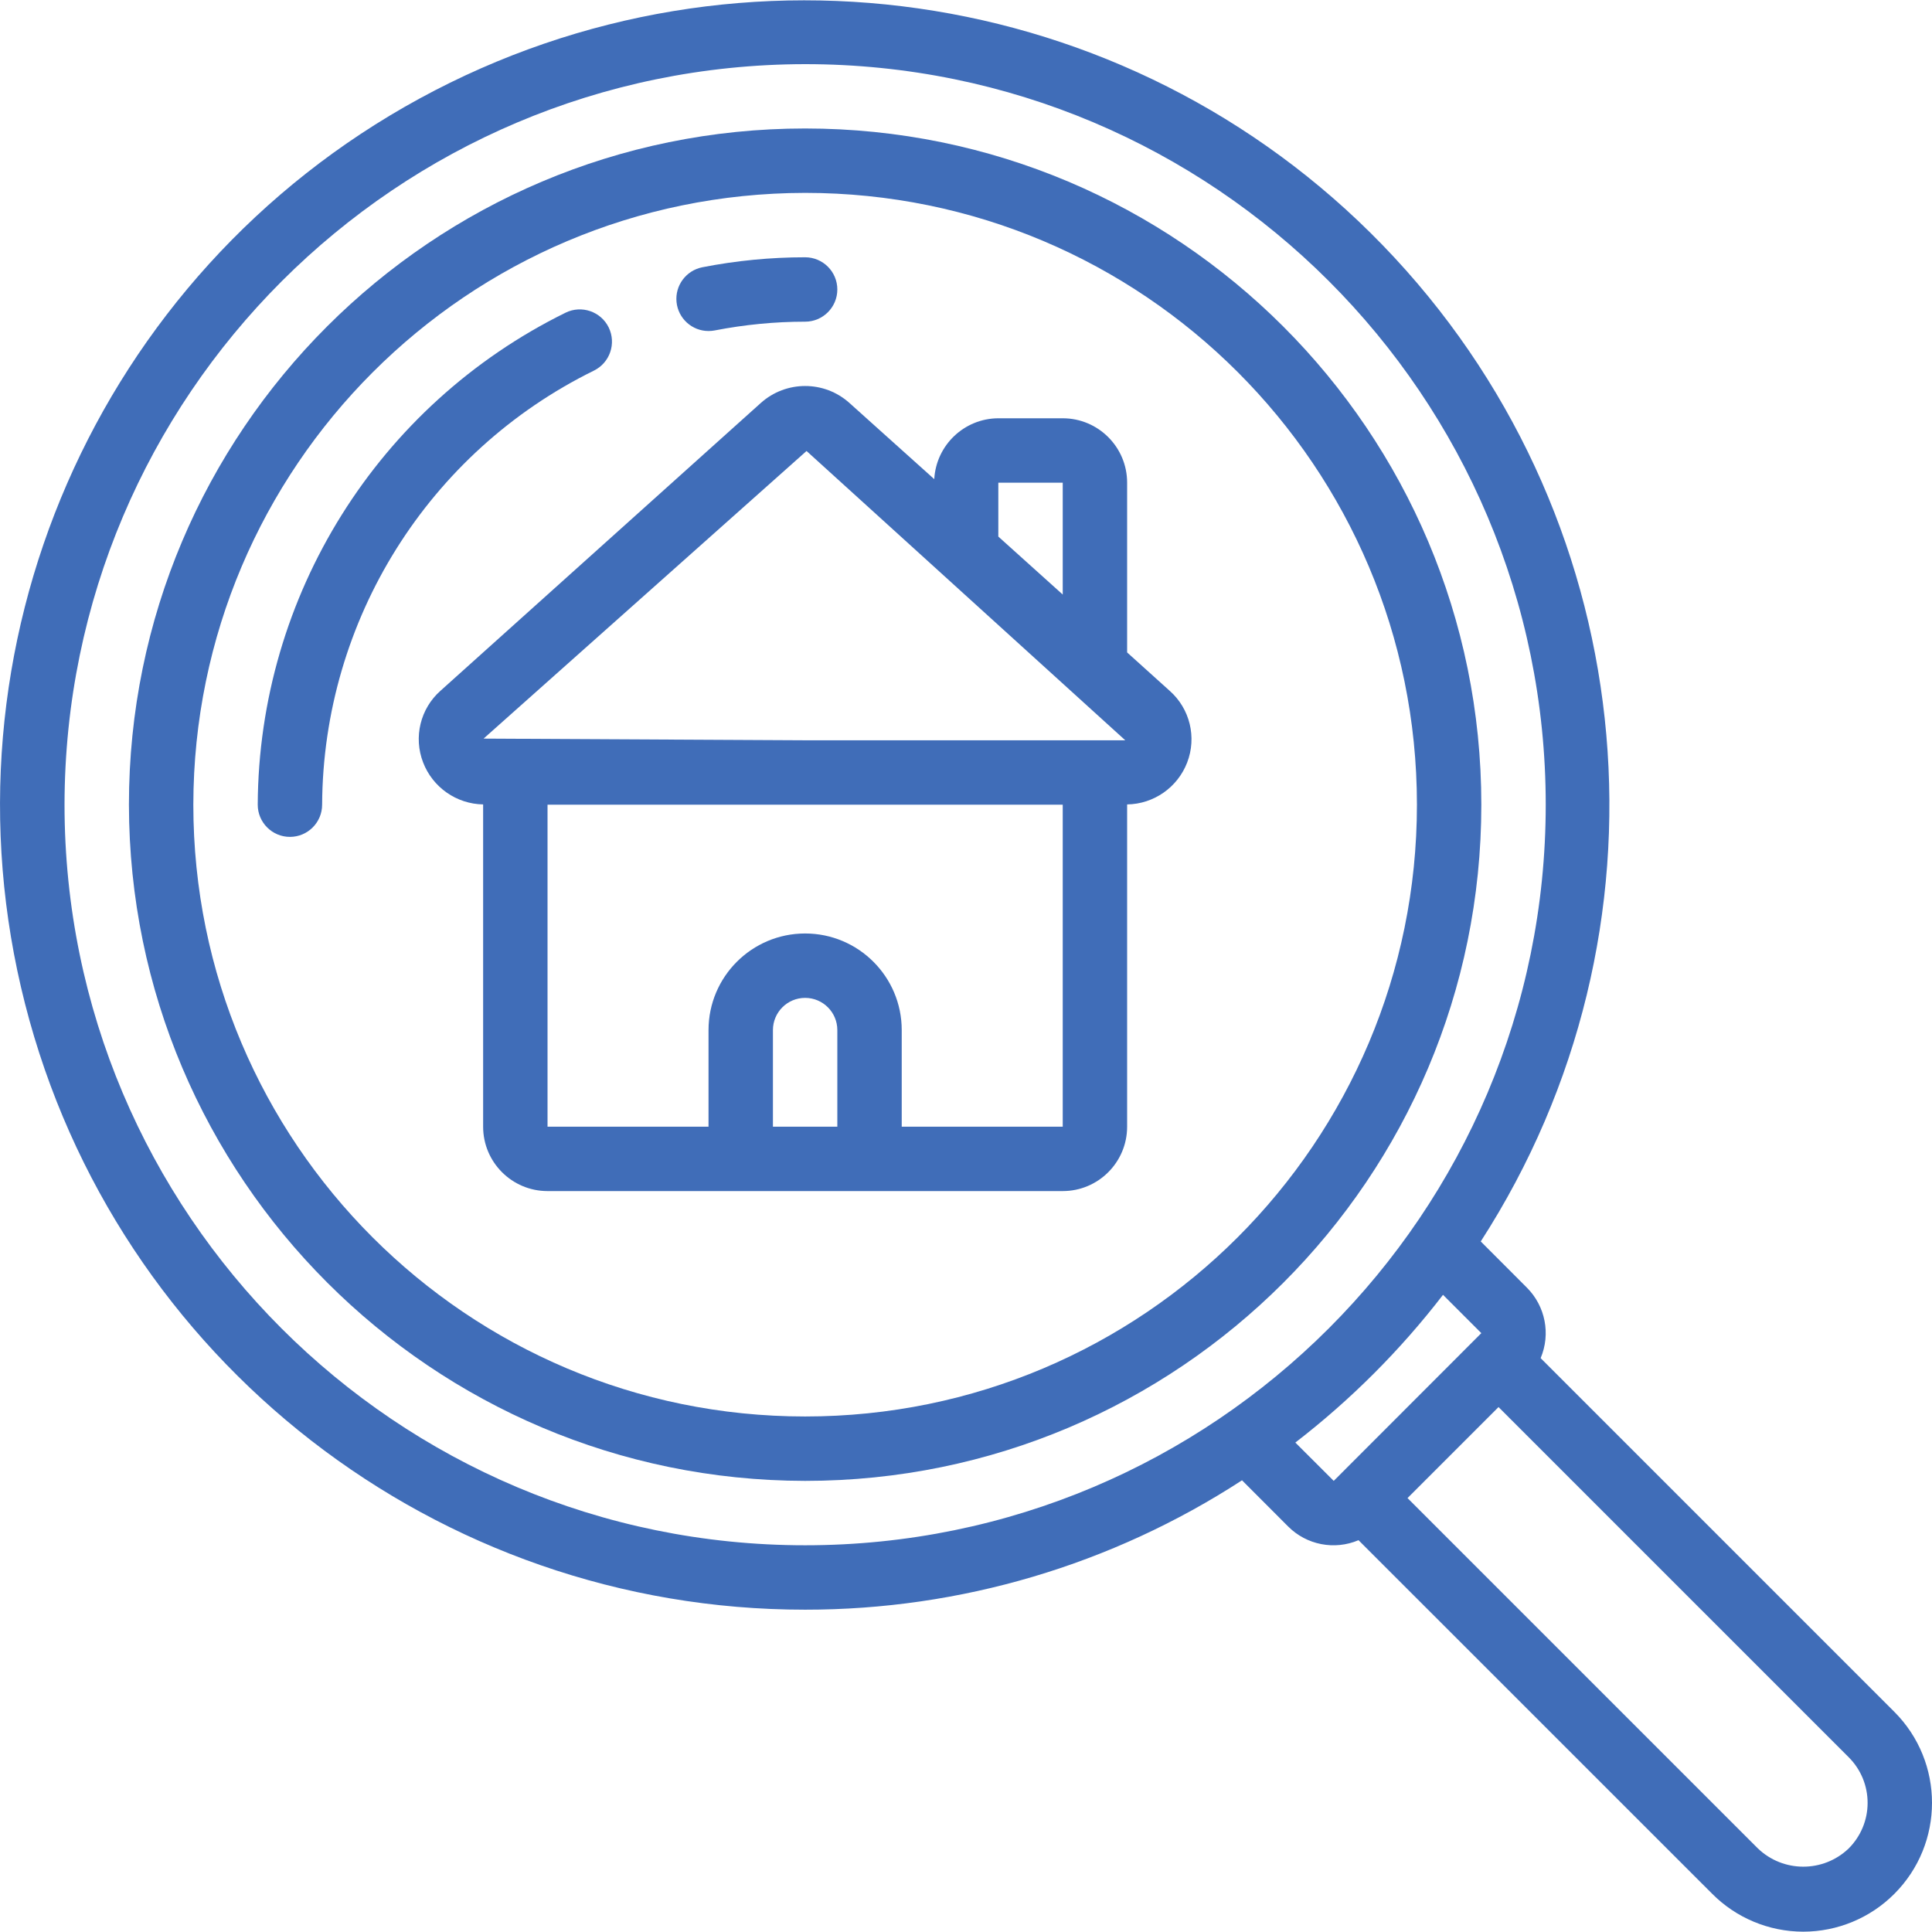
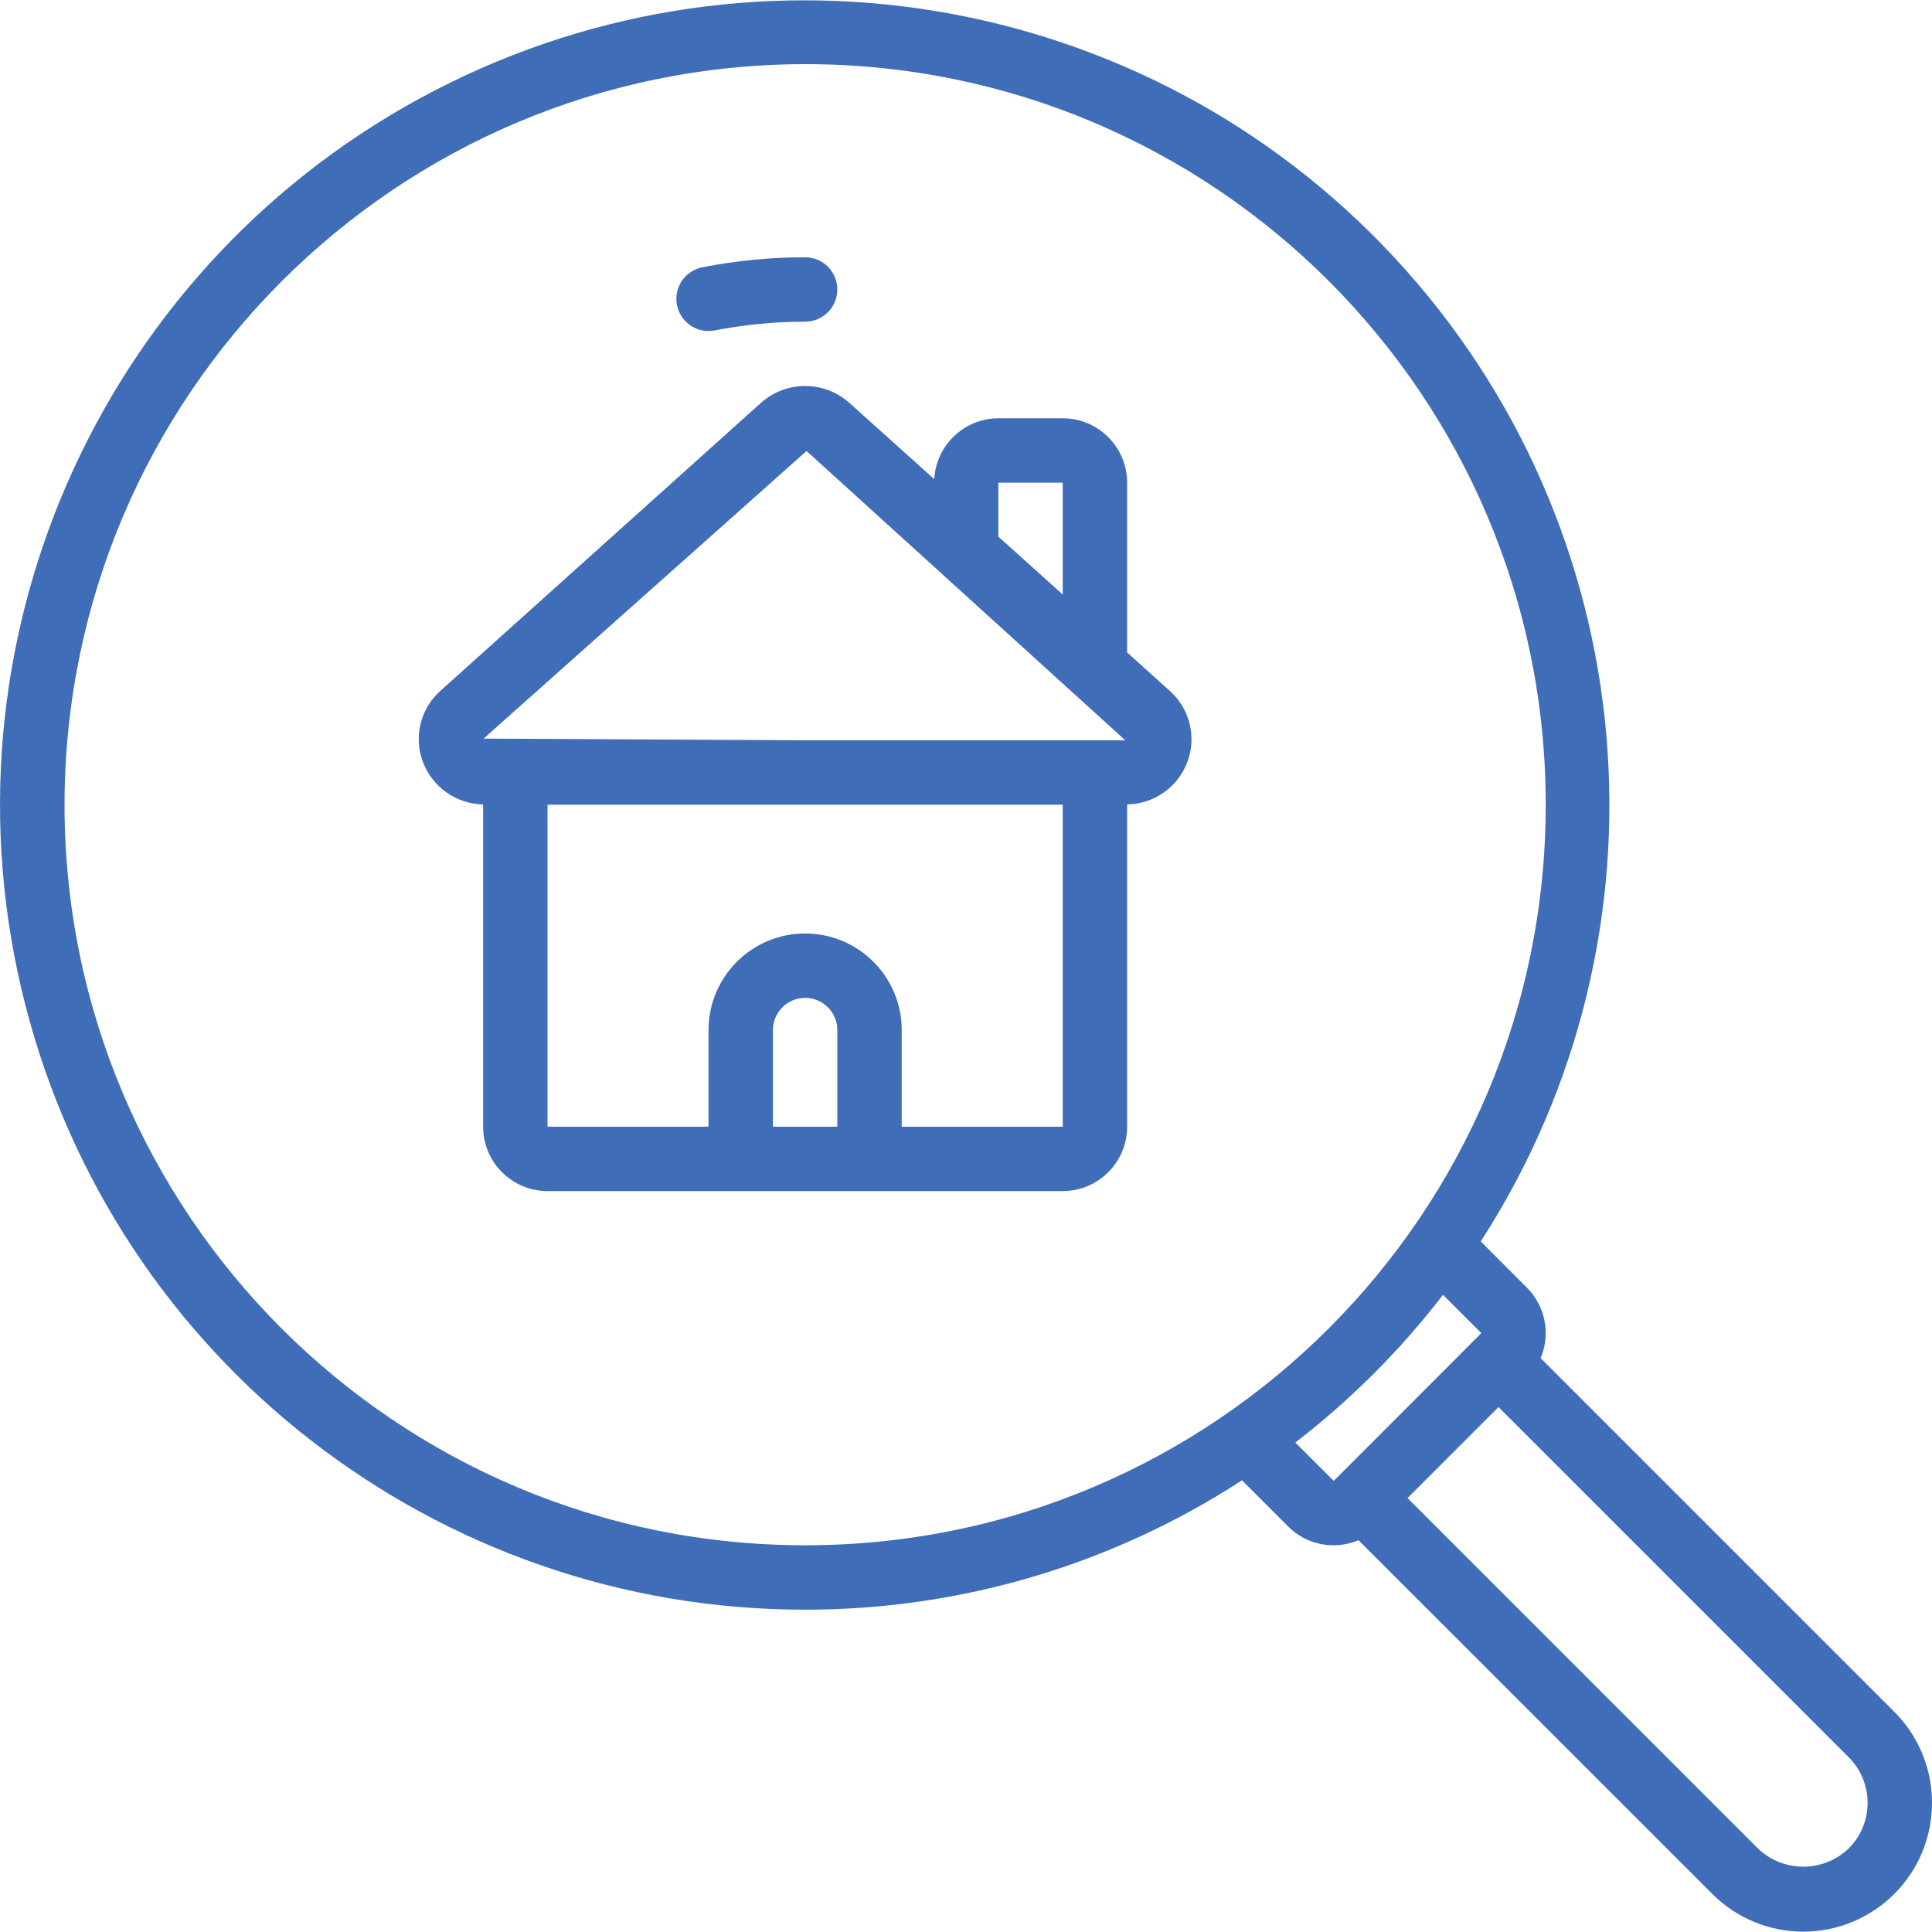
<svg xmlns="http://www.w3.org/2000/svg" width="30" height="30" viewBox="0 0 30 30" fill="none">
  <path d="M12.502 24.995C14.91 24.997 17.267 24.299 19.286 22.986L20.002 23.703C20.288 23.99 20.721 24.075 21.095 23.916L26.585 29.405C26.959 29.782 27.468 29.994 27.999 29.995C28.53 29.995 29.04 29.784 29.415 29.408C30.195 28.627 30.195 27.362 29.415 26.581L23.923 21.089C24.081 20.715 23.997 20.283 23.71 19.995L22.993 19.277C26.092 14.477 25.54 8.187 21.653 4C17.766 -0.188 11.534 -1.205 6.517 1.529C1.5 4.263 -1.023 10.052 0.389 15.588C1.801 21.125 6.788 24.998 12.502 24.995ZM28.705 28.704C28.31 29.081 27.688 29.079 27.295 28.701L21.856 23.262L23.269 21.849L28.708 27.288C28.896 27.476 29.001 27.731 29 27.997C29 28.262 28.893 28.517 28.705 28.704ZM23.002 20.701L20.71 22.995L20.114 22.4C20.974 21.737 21.745 20.966 22.407 20.106L23.002 20.701ZM12.502 0.996C18.853 0.996 24.002 6.144 24.002 12.495C24.002 18.846 18.853 23.995 12.502 23.995C6.151 23.995 1.002 18.846 1.002 12.495C1.009 6.147 6.154 1.003 12.502 0.996Z" fill="#406DB8" />
-   <path d="M12.502 22.995C18.301 22.995 23.002 18.294 23.002 12.495C23.002 6.696 18.301 1.995 12.502 1.995C6.703 1.995 2.002 6.696 2.002 12.495C2.009 18.291 6.706 22.988 12.502 22.995ZM12.502 2.995C17.748 2.995 22.002 7.249 22.002 12.495C22.002 17.741 17.748 21.995 12.502 21.995C7.255 21.995 3.002 17.742 3.002 12.495C3.008 7.251 7.258 3.001 12.502 2.995Z" fill="#406DB8" />
  <path fill-rule="evenodd" clip-rule="evenodd" d="M11.002 5.14C11.034 5.14 11.067 5.137 11.098 5.131C11.561 5.041 12.031 4.995 12.502 4.995C12.778 4.995 13.002 4.771 13.002 4.495C13.002 4.219 12.778 3.995 12.502 3.995C11.966 3.995 11.432 4.047 10.906 4.15C10.654 4.2 10.48 4.433 10.505 4.689C10.53 4.944 10.745 5.14 11.002 5.14Z" fill="#406DB8" />
-   <path fill-rule="evenodd" clip-rule="evenodd" d="M9.222 5.755C9.47 5.633 9.573 5.334 9.452 5.085C9.331 4.837 9.031 4.734 8.783 4.855C5.869 6.289 4.018 9.248 4.002 12.495C4.002 12.771 4.226 12.995 4.502 12.995C4.778 12.995 5.002 12.771 5.002 12.495C5.016 9.63 6.651 7.019 9.222 5.755Z" fill="#406DB8" />
  <path d="M11.812 6.259L6.84 10.726C6.526 11.004 6.419 11.448 6.57 11.839C6.719 12.226 7.088 12.484 7.502 12.491V17.495C7.502 18.047 7.95 18.495 8.502 18.495H16.502C17.054 18.495 17.502 18.047 17.502 17.495V12.491C17.916 12.485 18.285 12.227 18.434 11.841C18.585 11.45 18.478 11.006 18.164 10.728L17.502 10.131V7.495C17.502 6.943 17.054 6.495 16.502 6.495H15.502C14.973 6.497 14.537 6.912 14.507 7.44L13.192 6.259C12.8 5.905 12.204 5.906 11.812 6.259ZM12.524 7.003L17.473 11.495H12.502L7.509 11.469L12.524 7.003ZM12.002 17.495V15.995C12.002 15.719 12.226 15.495 12.502 15.495C12.778 15.495 13.002 15.719 13.002 15.995V17.495H12.002ZM14.002 17.495V15.995C14.002 15.167 13.33 14.495 12.502 14.495C11.674 14.495 11.002 15.167 11.002 15.995V17.495H8.502V12.495H16.502V17.495H14.002ZM15.502 7.495H16.502V9.232L15.502 8.332V7.495Z" fill="#406DB8" />
</svg>